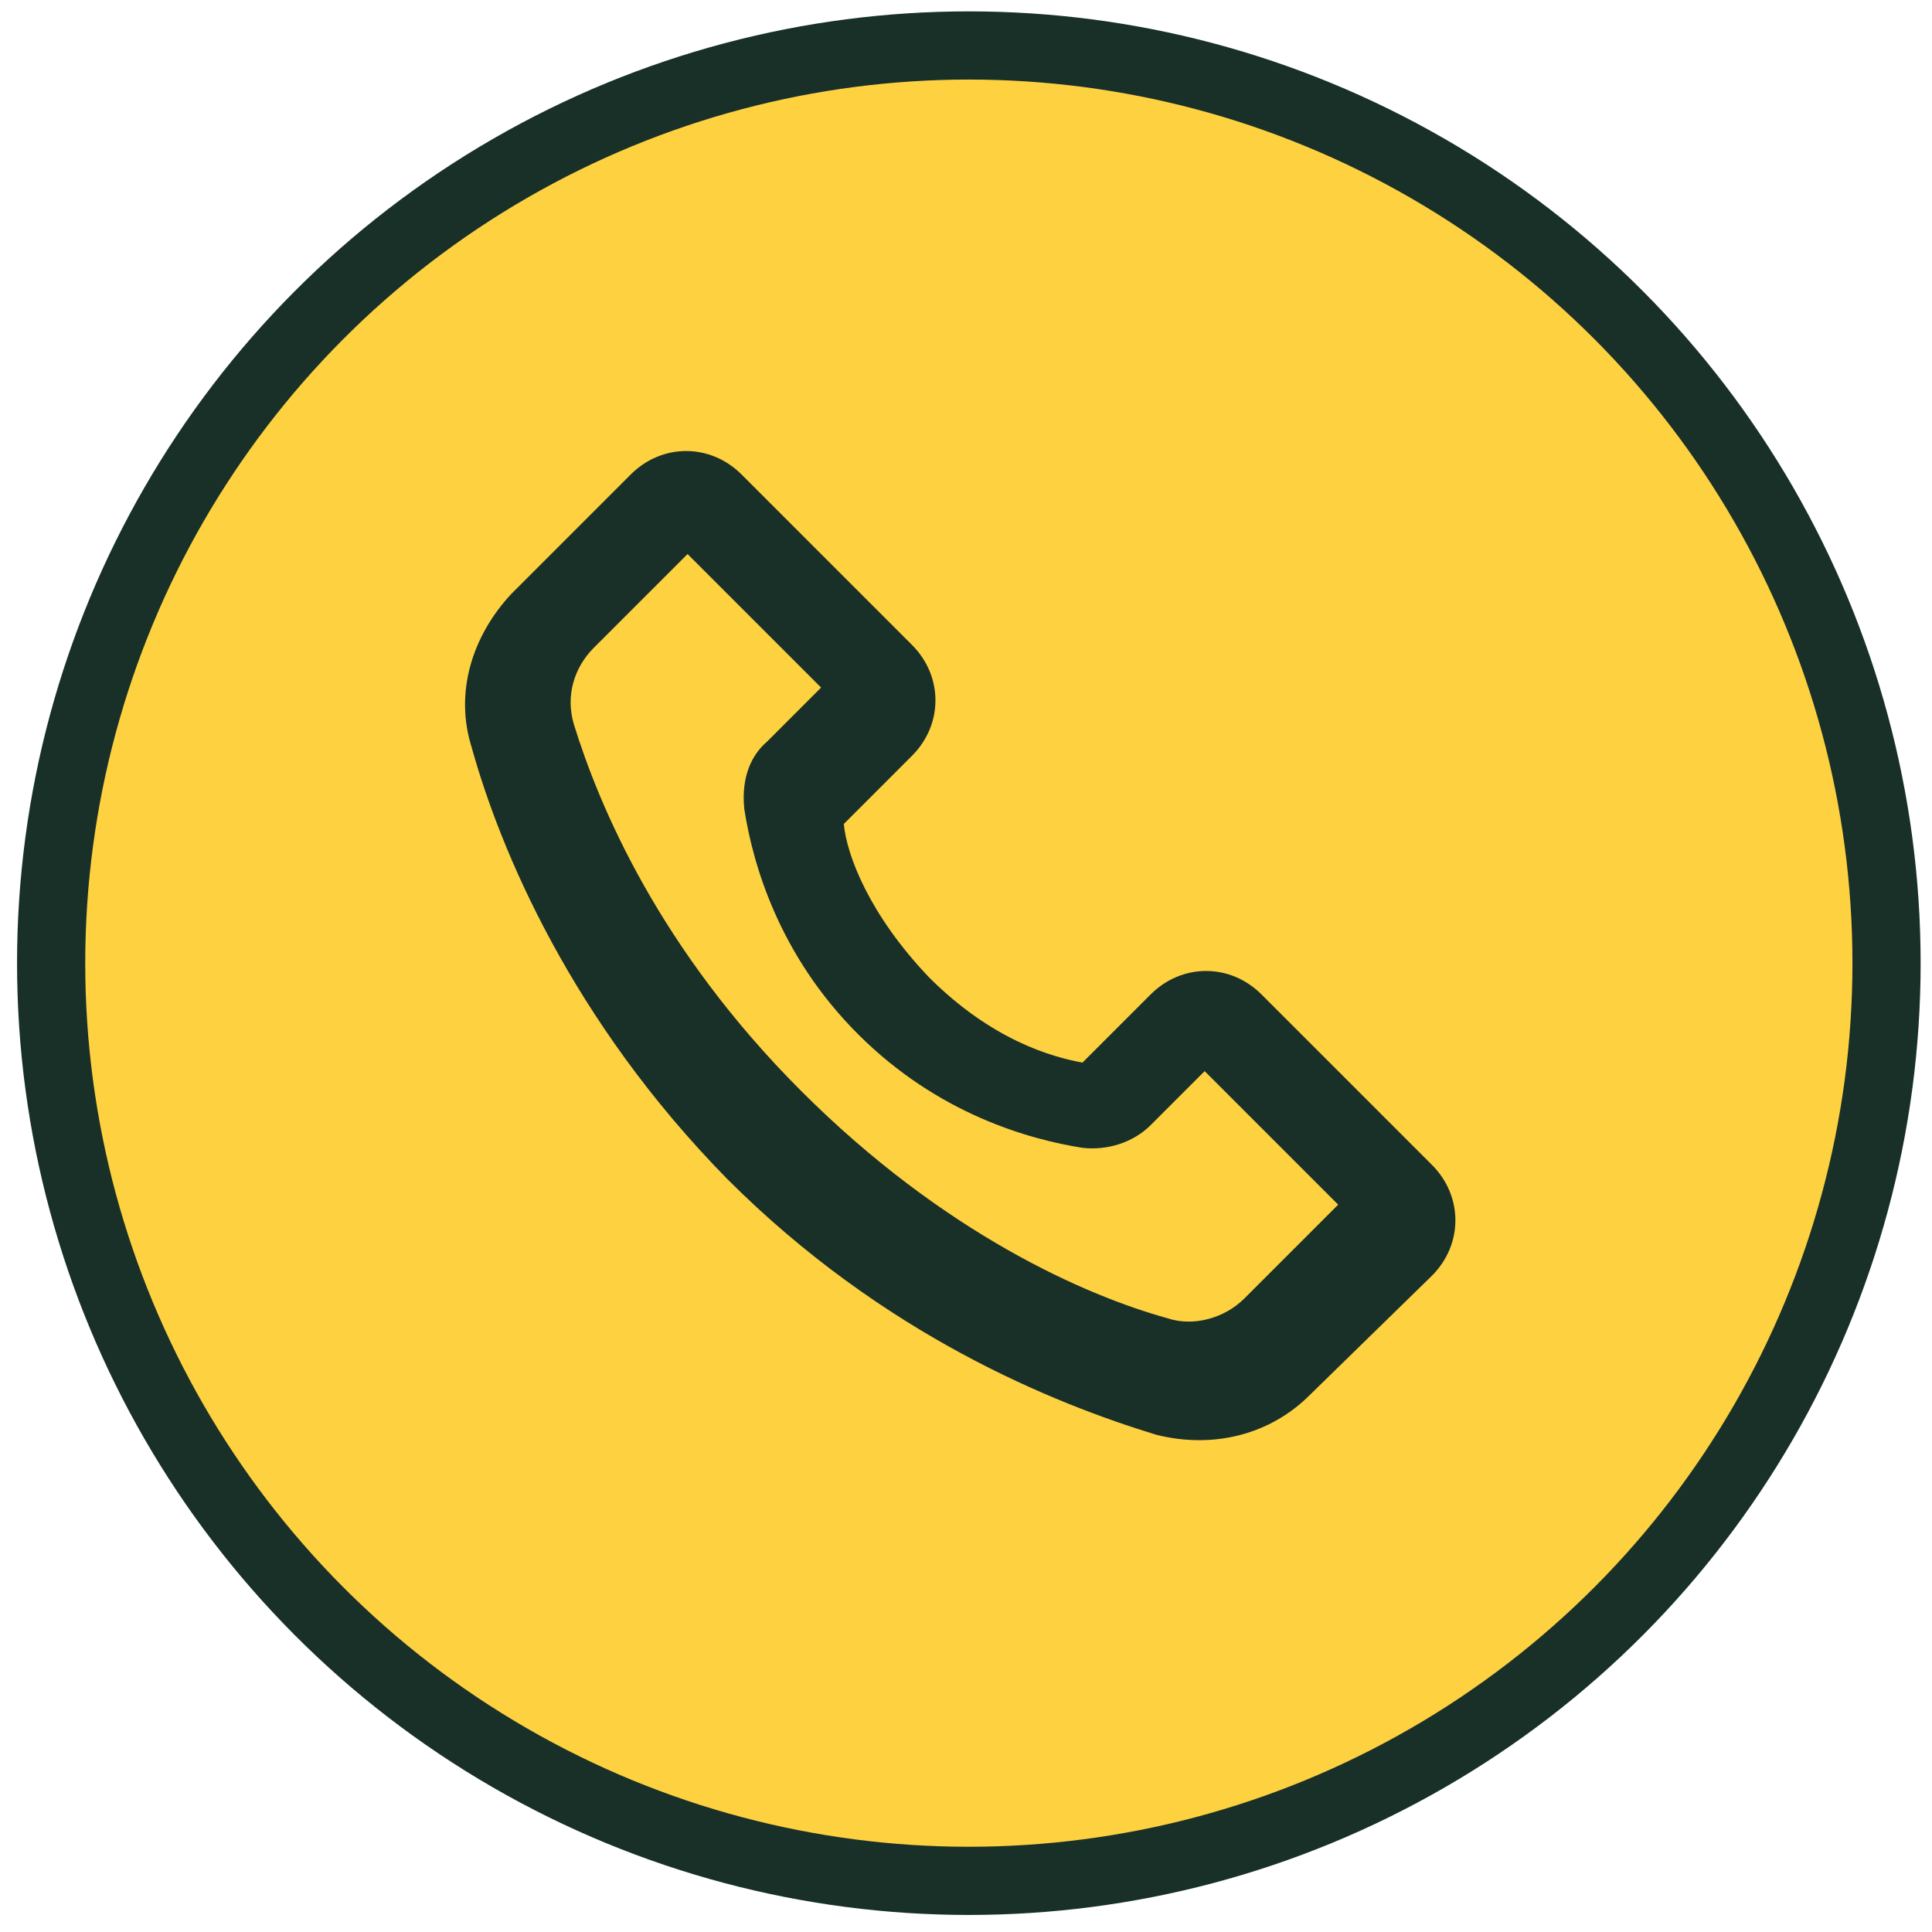
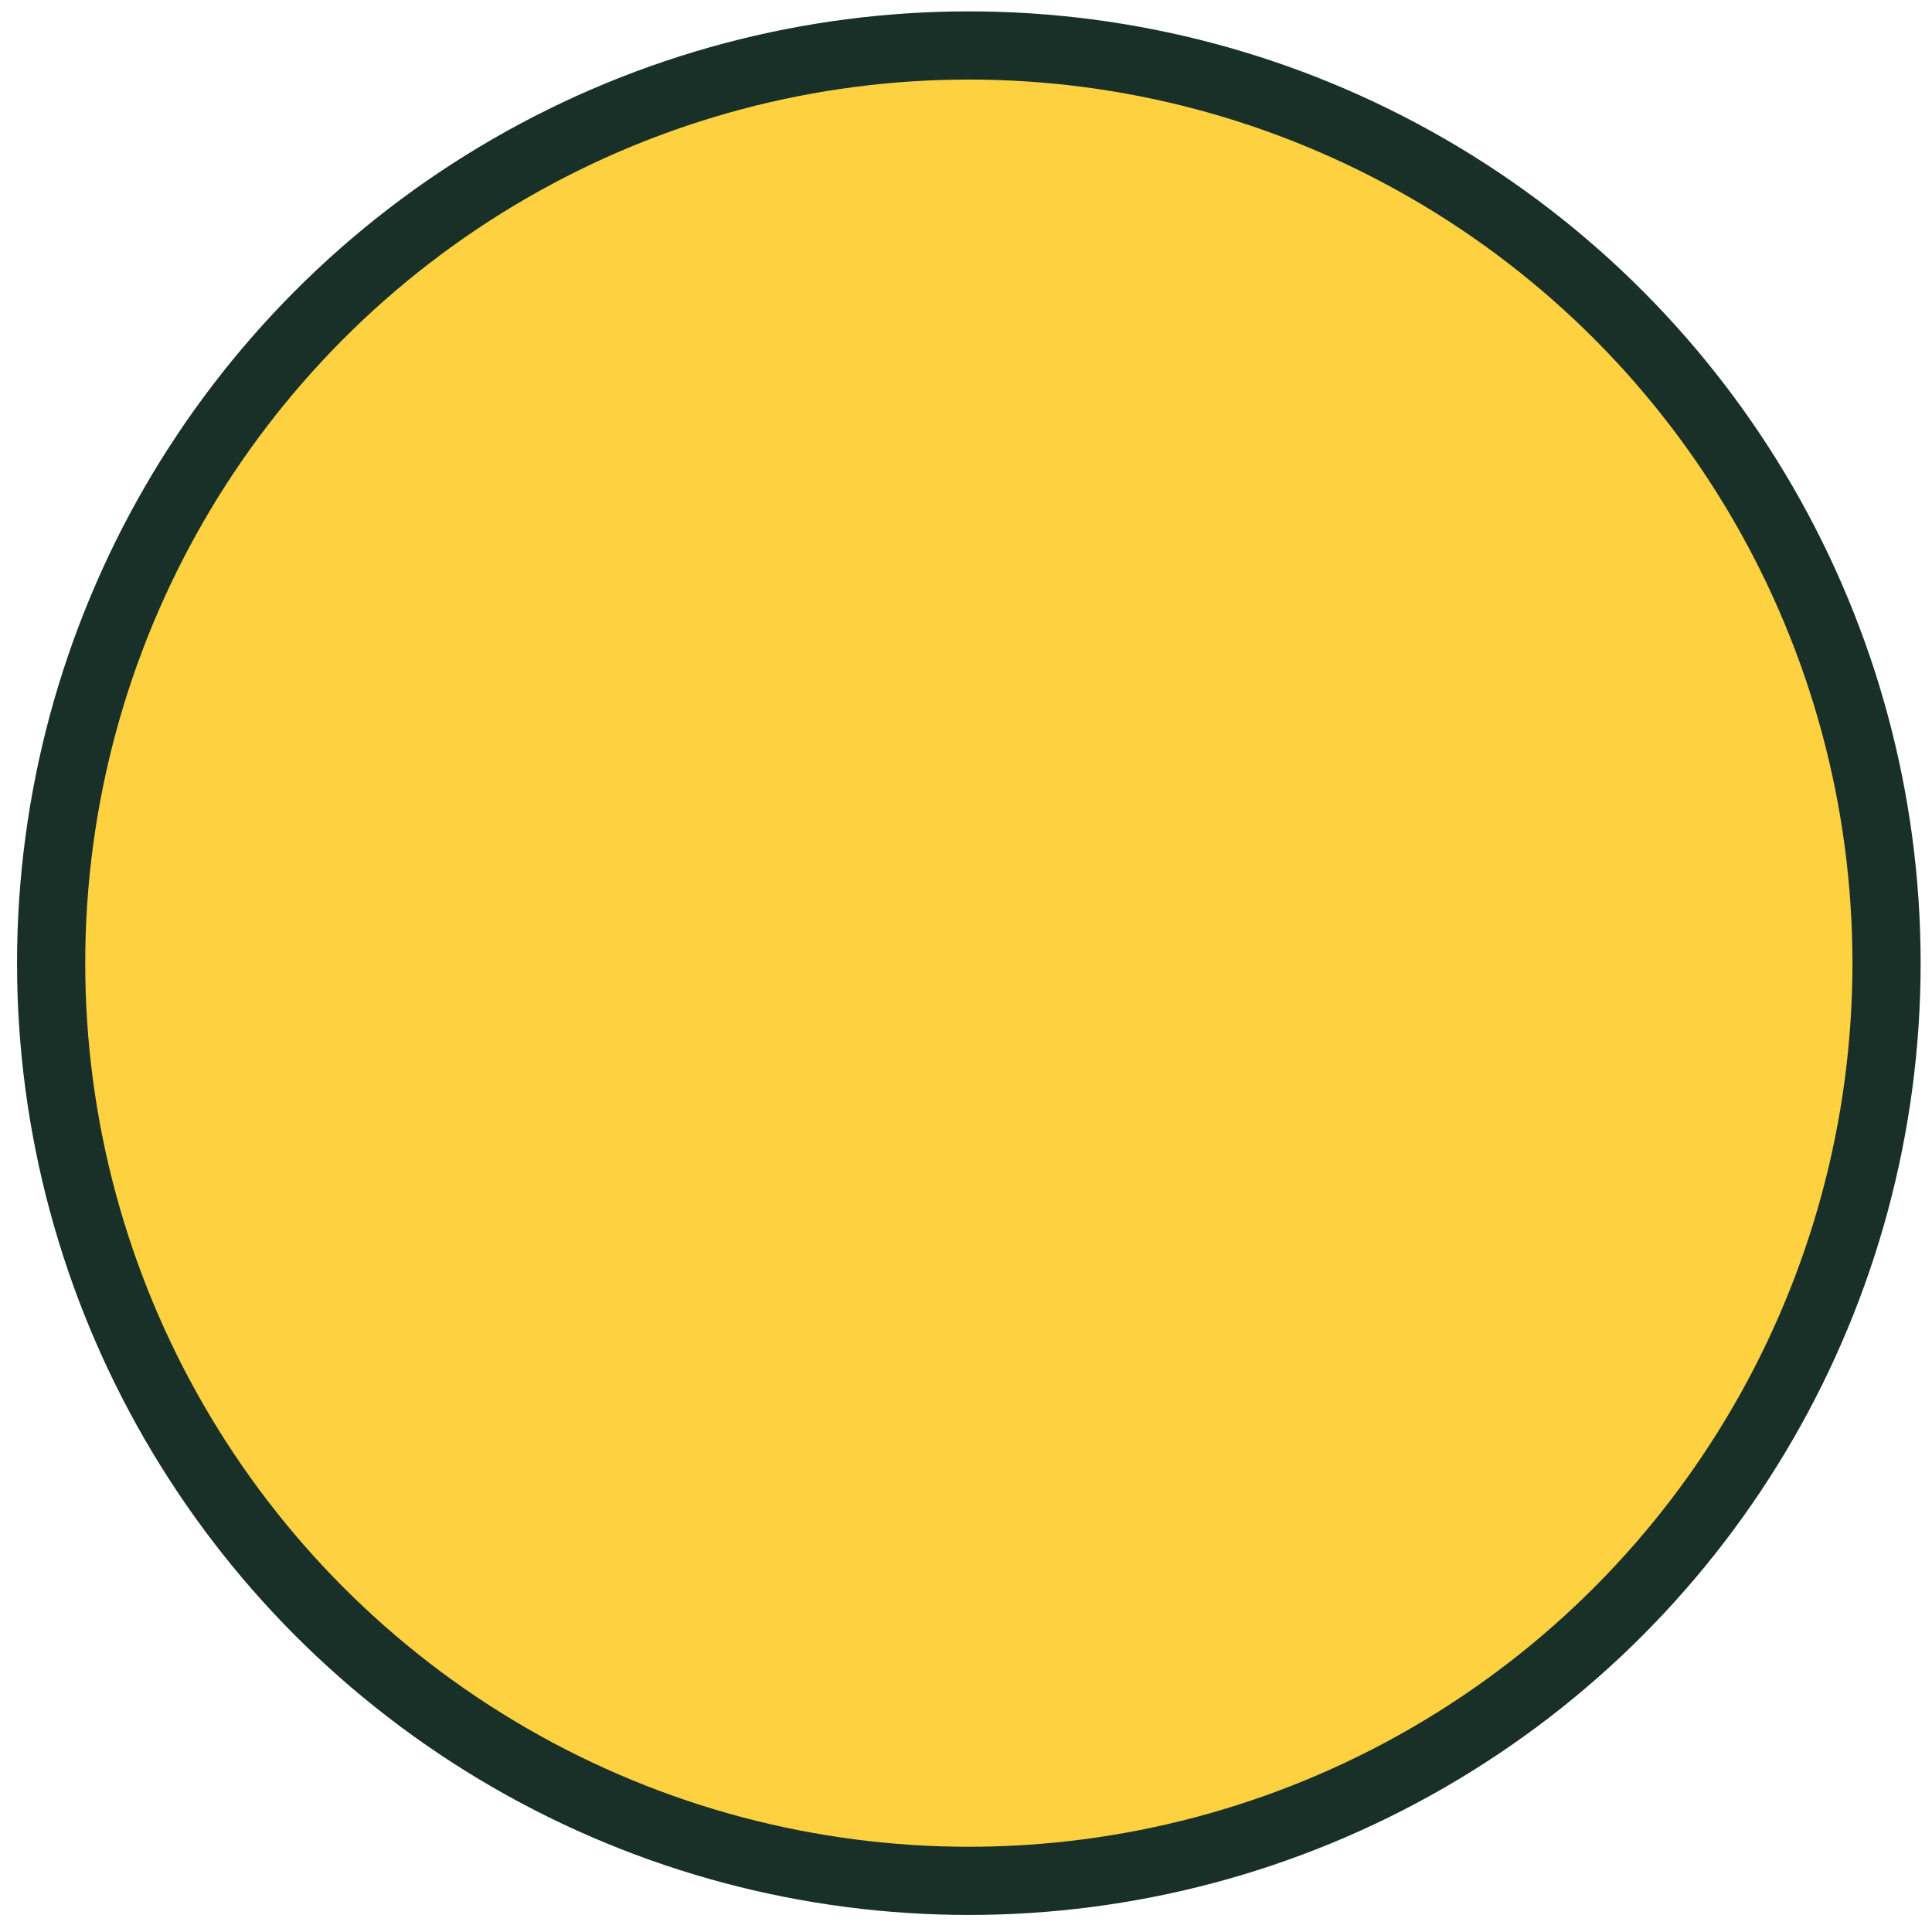
<svg xmlns="http://www.w3.org/2000/svg" version="1.1" id="レイヤー_1" x="0px" y="0px" viewBox="0 0 68 68" style="enable-background:new 0 0 68 68;" xml:space="preserve">
  <style type="text/css">
	.st0{fill:#FED141;stroke:#183028;stroke-width:2.4;stroke-miterlimit:10;}
	.st1{fill-rule:evenodd;clip-rule:evenodd;fill:#183028;}
</style>
  <circle class="st0" cx="34.1" cy="33.9" r="32.3" />
-   <path class="st1" d="M20.9,22.8c-0.7,0.7-1,1.7-0.7,2.7c0.9,2.9,3,7.9,8,12.9s10,7.2,12.9,8c0.9,0.3,2,0,2.7-0.7l3.3-3.3l-4.7-4.7  l-1.9,1.9c-0.6,0.6-1.5,0.9-2.4,0.8c-1.9-0.3-5.1-1.2-7.9-4s-3.7-6-4-7.9c-0.1-0.9,0.1-1.8,0.8-2.4l1.9-1.9l-4.7-4.7L20.9,22.8z   M46.1,49.1c-1.4,1.4-3.4,1.9-5.4,1.4c-3.6-1.1-9.6-3.5-15.1-9c-5.5-5.6-8-11.6-9-15.2c-0.6-1.9,0-3.9,1.4-5.4l4.2-4.2  c1.1-1.1,2.8-1.1,3.9,0l6,6c1.1,1.1,1.1,2.8,0,3.9l-2.4,2.4c0.1,1.1,0.9,3.2,3,5.4c2.2,2.2,4.3,2.8,5.4,3l2.4-2.4  c1.1-1.1,2.8-1.1,3.9,0l6,6c1.1,1.1,1.1,2.8,0,3.9L46.1,49.1z" />
</svg>